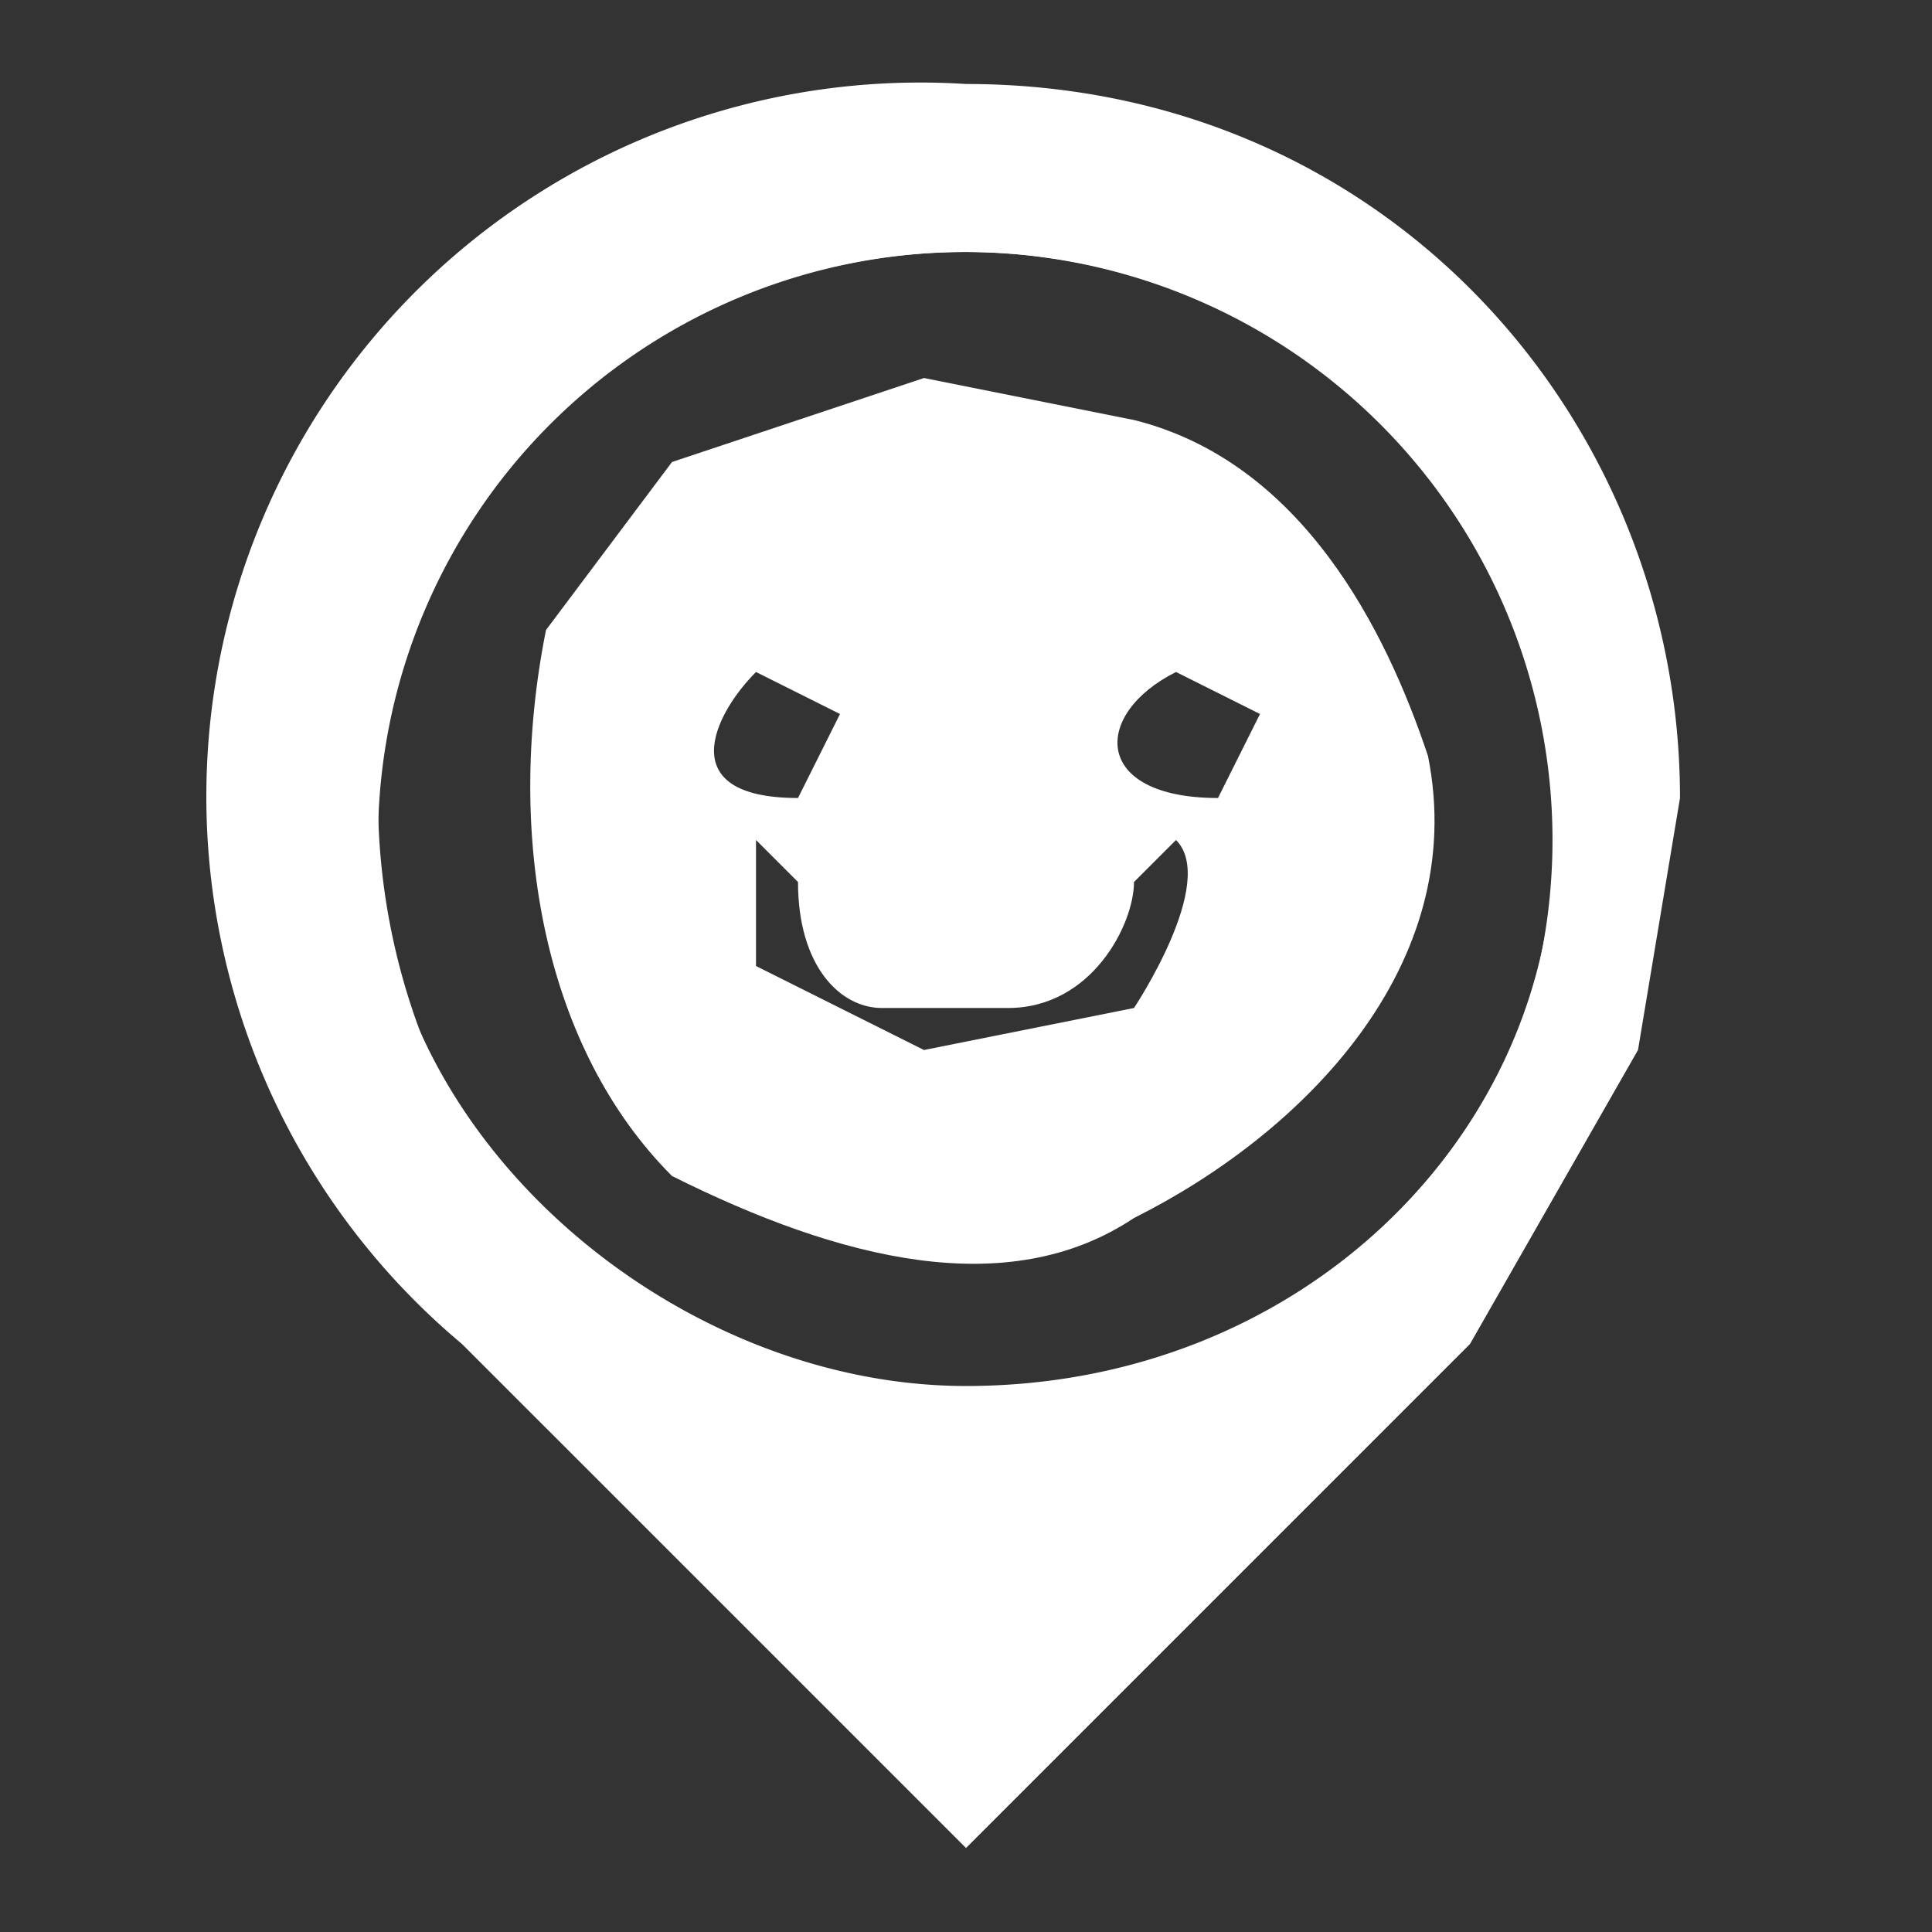
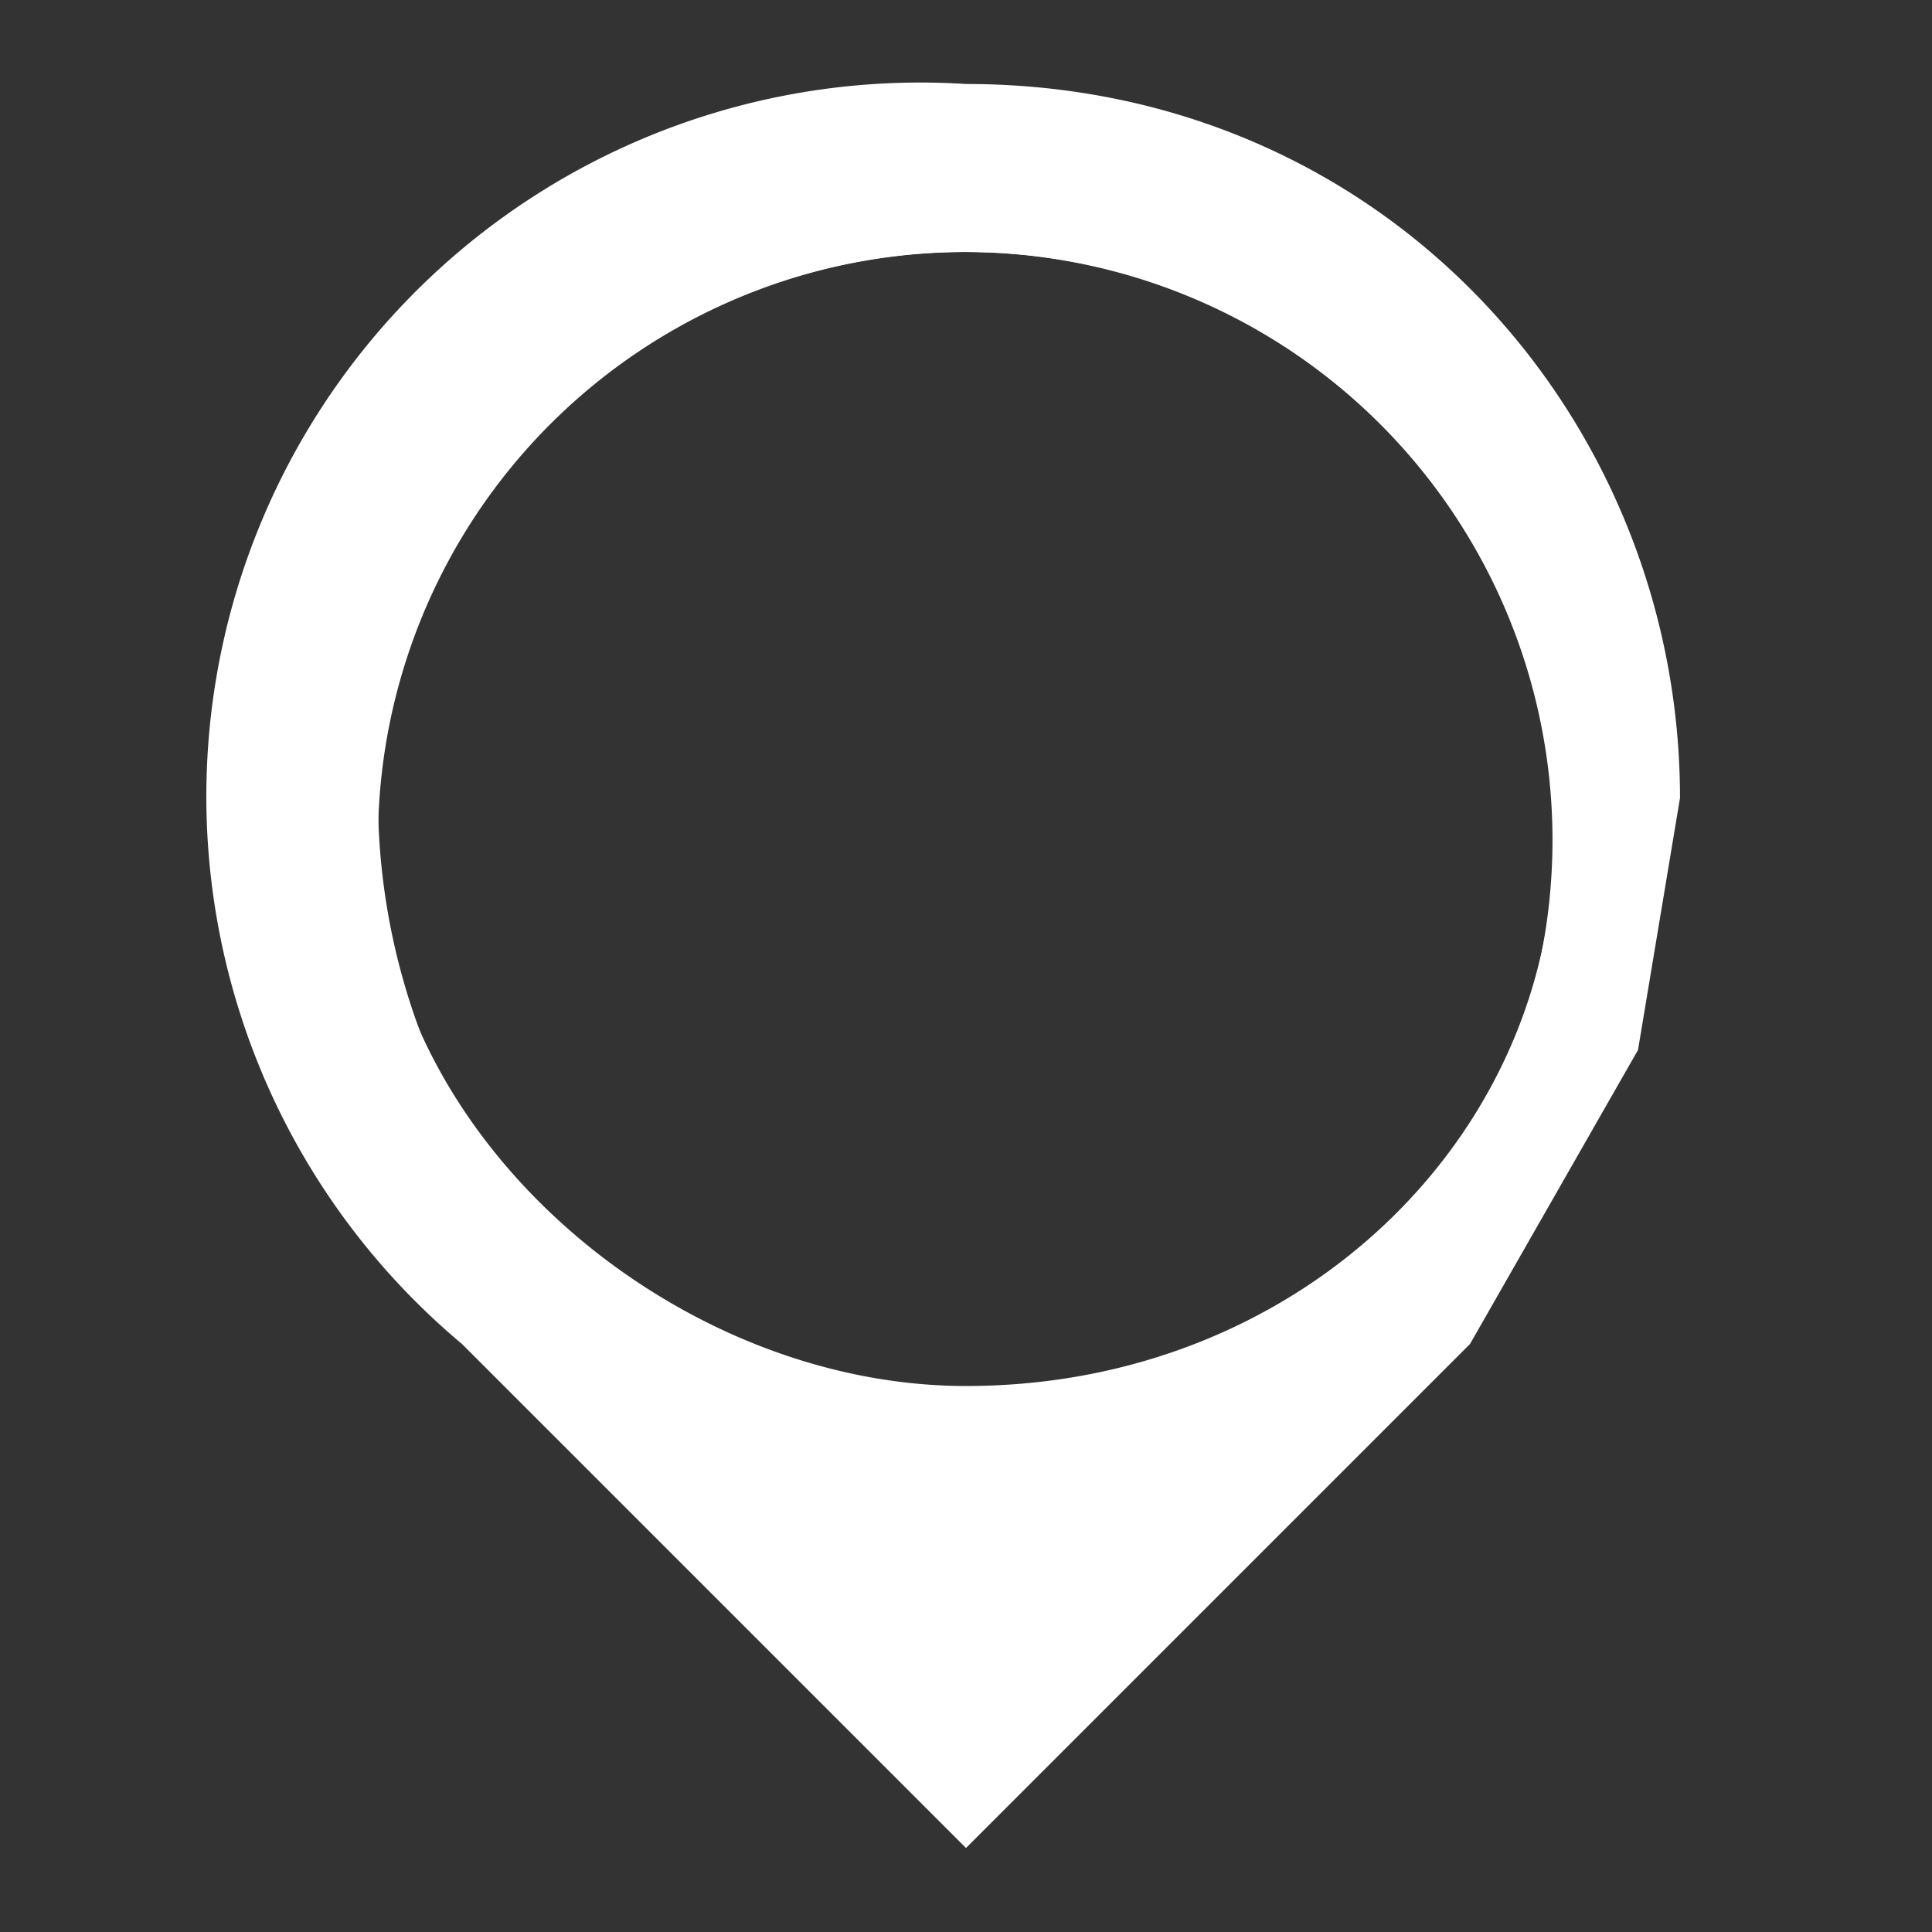
<svg xmlns="http://www.w3.org/2000/svg" viewBox="0 0 46 46">
  <rect x="0" y="0" width="46" height="46" fill="#333333" stroke="none" />
  <g fill="#FFF">
    <path d="M23 2a17 17 0 0 0-12 30l12 12 12-12 4-7 1-6c0-9-7-17-17-17zm0 32c-8 0-14-7-14-15a14 14 0 1 1 14 15z" />
    <path d="M23 3a16 16 0 0 0-11 28l11 12 12-12 3-6 1-5c0-9-7-17-16-17zm0 30c-7 0-14-6-14-13a14 14 0 0 1 28 0c0 7-6 13-14 13z" />
-     <path d="M34 18c-1-3-3-7-7-8l-5-1-6 2-3 4c-1 5 0 10 3 13 4 2 8 3 11 1 4-2 8-6 7-11zm-16-2l2 1-1 2c-3 0-2-2-1-3zm9 8l-5 1-4-2v-3l1 1c0 2 1 3 2 3h3c2 0 3-2 3-3l1-1c1 1-1 4-1 4zm2-5c-3 0-3-2-1-3l2 1-1 2z" />
  </g>
</svg>